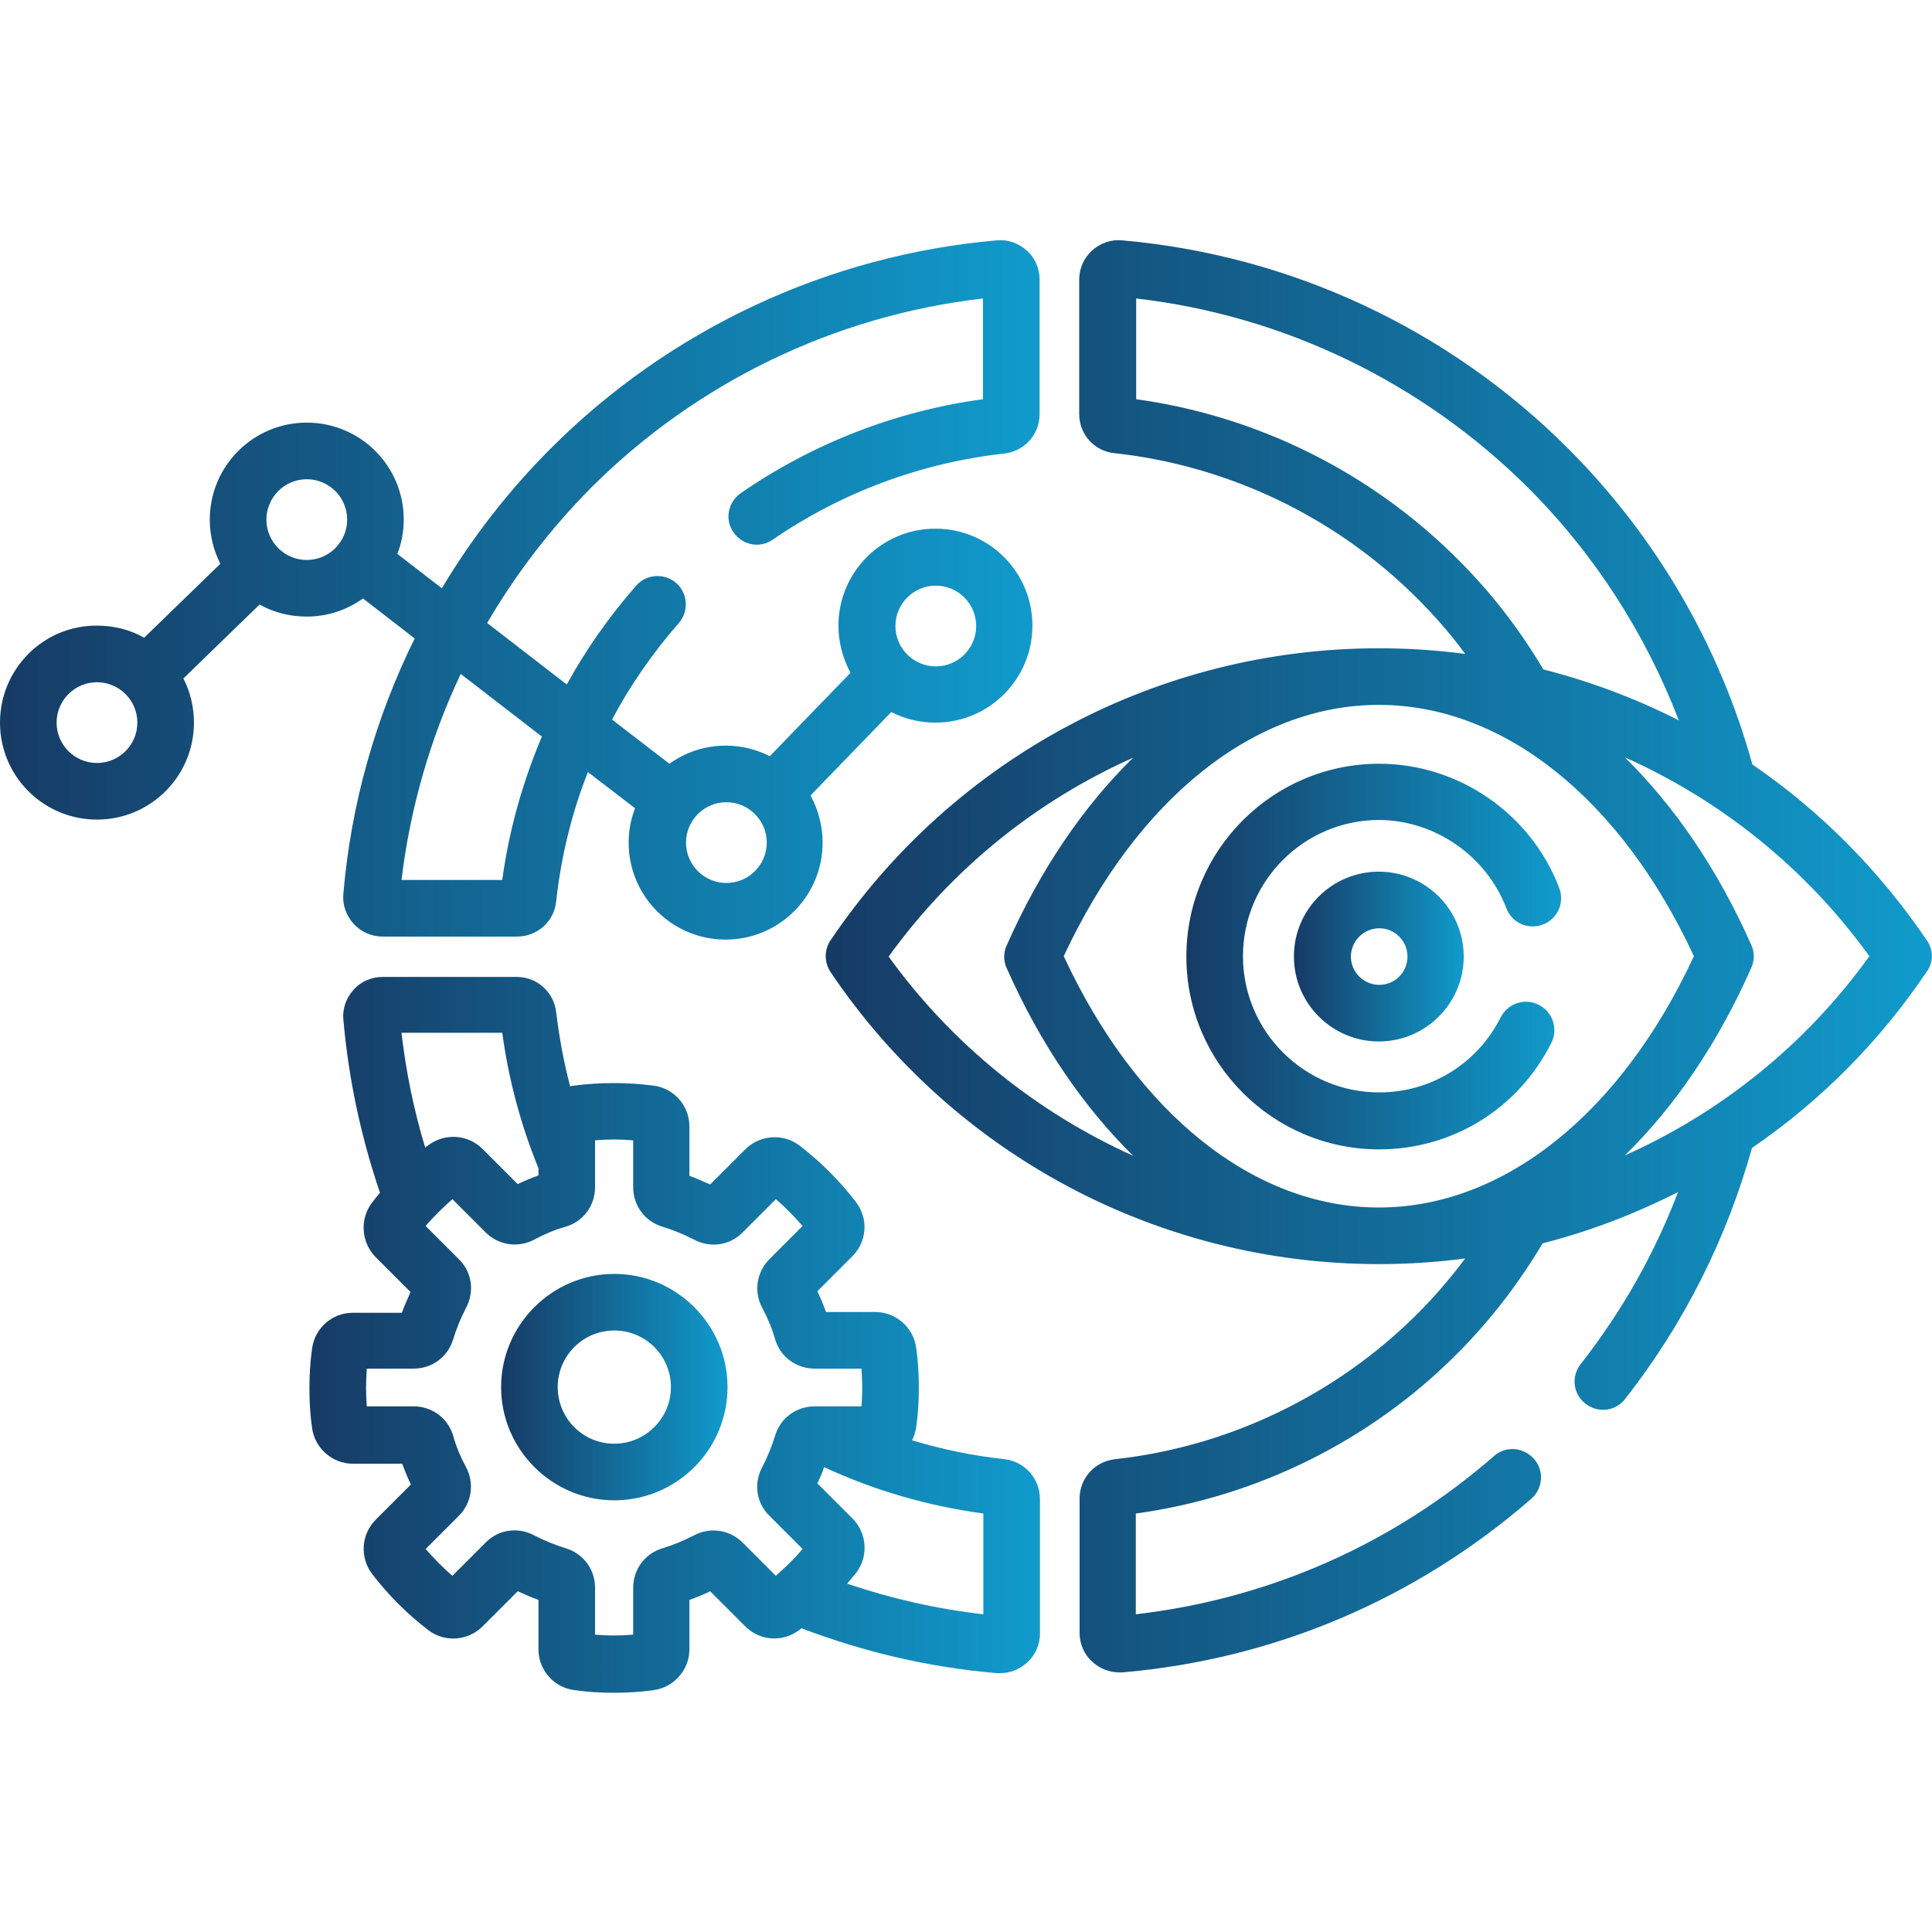
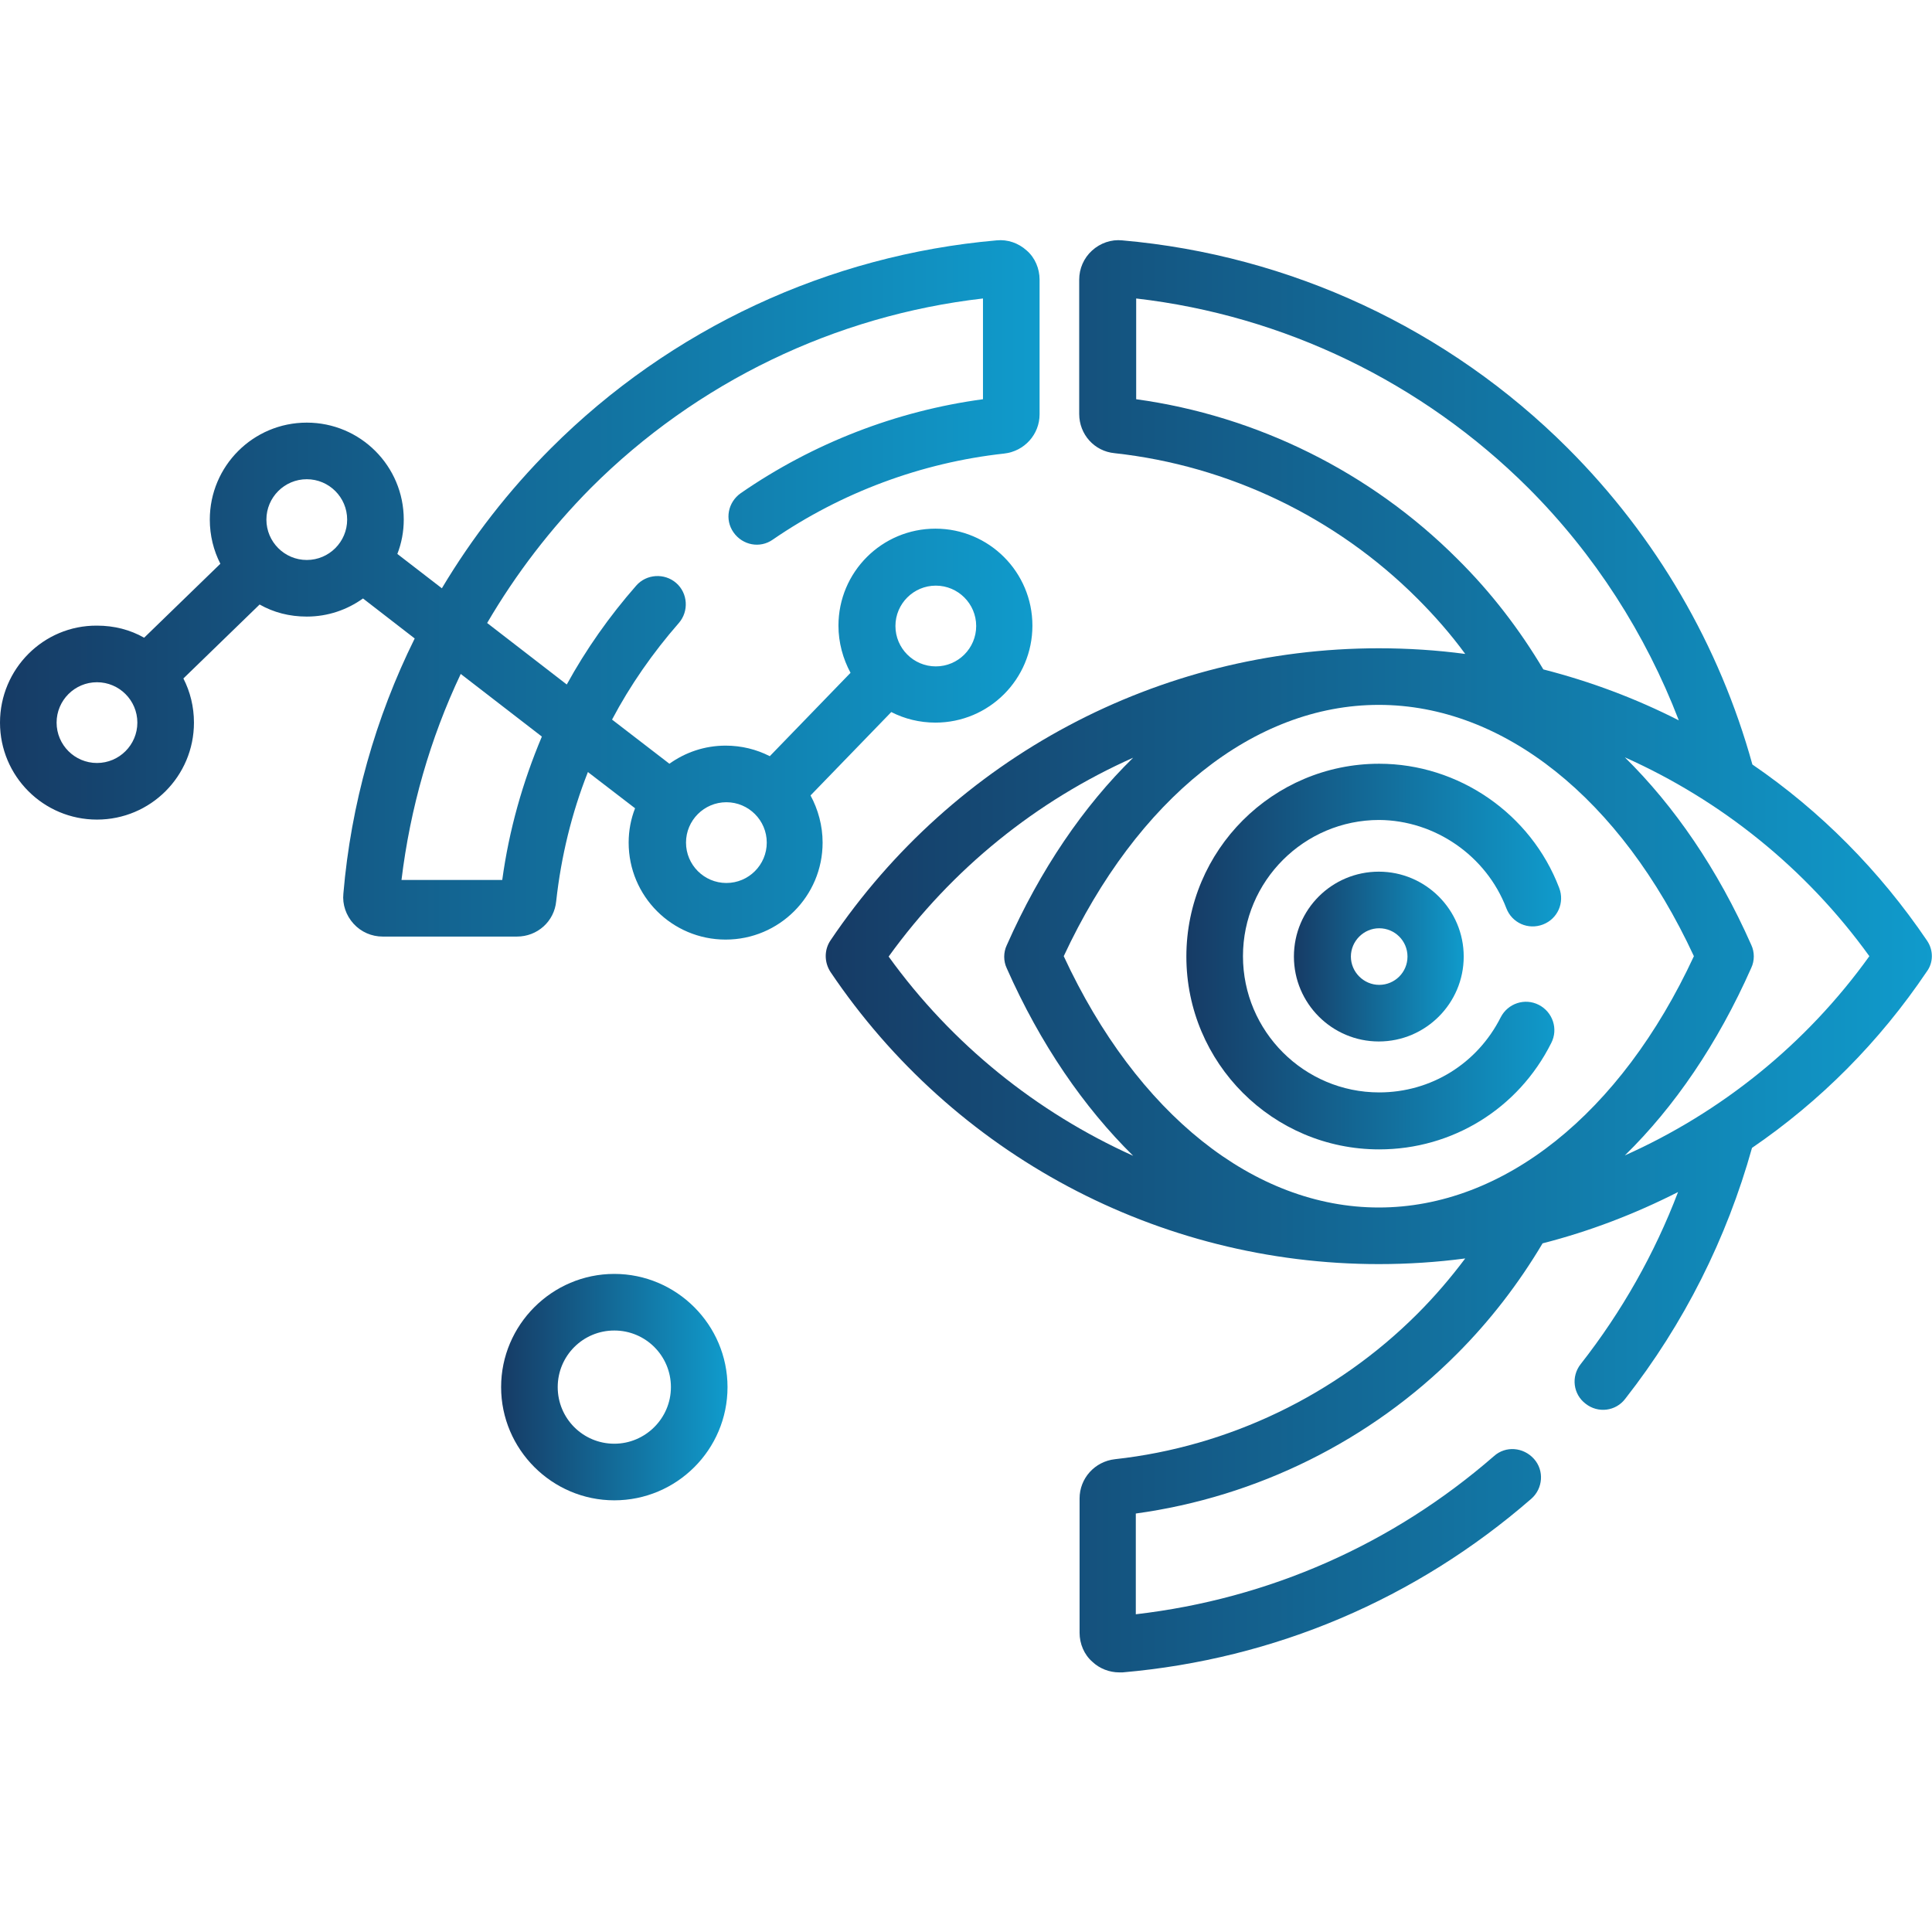
<svg xmlns="http://www.w3.org/2000/svg" version="1.1" id="Capa_1" x="0px" y="0px" viewBox="0 0 512 512" style="enable-background:new 0 0 512 512;" xml:space="preserve">
  <style type="text/css">
	.st0{fill:url(#SVGID_1_);}
	.st1{fill:url(#SVGID_2_);}
	.st2{fill:url(#SVGID_3_);}
	.st3{fill:url(#SVGID_4_);}
	.st4{fill:url(#SVGID_5_);}
	.st5{fill:url(#SVGID_6_);}
</style>
  <g>
    <g>
      <linearGradient id="SVGID_1_" gradientUnits="userSpaceOnUse" x1="82.013" y1="353.544" x2="275.572" y2="353.544">
        <stop offset="0" style="stop-color:#163B65" />
        <stop offset="1" style="stop-color:#109BCC" />
      </linearGradient>
-       <path class="st0" d="M266.2,386.7L266.2,386.7c-8.3-0.9-16.5-2.6-24.5-5c0.6-1.1,0.9-2.3,1.1-3.5c0.5-3.5,0.7-7,0.7-10.5    c0-3.5-0.2-7.1-0.7-10.5c-0.7-5.4-5.4-9.5-10.8-9.5h-13.1c-0.7-1.9-1.4-3.7-2.3-5.5l9.3-9.3c3.9-3.9,4.3-10,0.9-14.4    c-4.3-5.6-9.3-10.6-14.9-14.9c-4.3-3.3-10.5-2.9-14.4,1l-9.3,9.3c-1.8-0.8-3.6-1.6-5.5-2.3v-13.1c0-5.5-4.1-10.1-9.5-10.8    c-7-0.9-14.1-0.9-21.1,0c-0.3,0-0.7,0.1-1,0.2c-1.7-6.4-2.9-13-3.7-19.6c-0.6-5.4-5.1-9.4-10.4-9.4h-35.6c-2.9,0-5.8,1.2-7.7,3.4    c-2,2.2-3,5.1-2.7,8c1.4,15.8,4.7,31.1,9.7,45.8c-0.7,0.8-1.4,1.7-2.1,2.6c-3.3,4.3-2.9,10.5,0.9,14.4l9.3,9.3    c-0.8,1.8-1.6,3.6-2.3,5.5H93.5c-5.5,0-10.1,4.1-10.8,9.5c-0.5,3.5-0.7,7-0.7,10.5s0.2,7.1,0.7,10.5c0.7,5.4,5.4,9.5,10.8,9.5    h13.1c0.7,1.9,1.4,3.7,2.3,5.5l-9.3,9.3c-3.9,3.9-4.3,10-1,14.4c4.3,5.6,9.3,10.6,14.9,14.9c4.3,3.3,10.5,2.9,14.4-1l9.3-9.3    c1.8,0.8,3.6,1.6,5.5,2.3v13.1c0,5.5,4.1,10.1,9.5,10.8c3.5,0.5,7,0.7,10.5,0.7s7.1-0.2,10.5-0.7c5.4-0.7,9.5-5.4,9.5-10.8v-13.1    c1.9-0.7,3.7-1.4,5.5-2.3l9.3,9.3c3.9,3.9,10,4.3,14.4,0.9c0.2-0.1,0.3-0.2,0.5-0.4c16.5,6.3,33.9,10.4,51.8,11.9    c0.3,0,0.6,0,0.9,0c2.6,0,5.1-1,7.1-2.8c2.2-2,3.4-4.8,3.4-7.7v-35.6C275.6,391.8,271.5,387.3,266.2,386.7L266.2,386.7z     M133.1,273.7c1.7,12.4,4.9,24.4,9.6,35.9v1.9c-1.9,0.7-3.7,1.4-5.5,2.3l-9.3-9.3c-3.9-3.9-10-4.3-14.4-1    c-0.3,0.2-0.6,0.4-0.8,0.7c-3-9.9-5.1-20.1-6.3-30.5H133.1z M175.6,410.3c-4.7,1.4-7.8,5.6-7.8,10.5v12.4c-3.4,0.3-6.7,0.3-10.1,0    v-12.4c0-4.9-3.1-9.1-7.8-10.5c-2.9-0.9-5.6-2-8.3-3.4c-4.3-2.3-9.5-1.6-12.9,1.9l-8.8,8.8c-2.6-2.2-4.9-4.6-7.1-7.1l8.8-8.8    c3.4-3.4,4.2-8.6,1.9-12.9c-1.4-2.6-2.6-5.4-3.4-8.3c-1.4-4.7-5.6-7.8-10.5-7.8H97.2c-0.1-1.7-0.2-3.4-0.2-5s0.1-3.4,0.2-5h12.4    c4.9,0,9.1-3.1,10.5-7.8c0.9-2.9,2-5.6,3.4-8.3c2.3-4.3,1.6-9.5-1.9-12.9l-8.8-8.8c2.2-2.6,4.6-4.9,7.1-7.1l8.8,8.8    c3.4,3.4,8.6,4.2,12.9,1.9c2.6-1.4,5.4-2.6,8.3-3.4c4.7-1.4,7.8-5.6,7.8-10.5v-12.4c3.4-0.3,6.7-0.3,10.1,0v12.4    c0,4.9,3.1,9.1,7.8,10.5c2.9,0.9,5.6,2,8.3,3.4c4.3,2.3,9.5,1.6,12.9-1.9l8.8-8.8c2.6,2.2,4.9,4.6,7.1,7.1l-8.8,8.8c0,0,0,0,0,0    c-3.4,3.4-4.2,8.6-1.9,12.9c1.4,2.6,2.6,5.4,3.4,8.3c1.4,4.7,5.6,7.8,10.5,7.8h12.4c0.1,1.7,0.2,3.4,0.2,5c0,1.7-0.1,3.4-0.2,5    h-12.4c-4.9,0-9.1,3.1-10.5,7.8c-0.9,2.9-2,5.6-3.4,8.3c-2.3,4.3-1.6,9.5,1.9,12.9l8.8,8.8c-2.2,2.6-4.6,4.9-7.1,7.1l-8.8-8.8    c-3.4-3.4-8.6-4.2-12.9-1.9C181.2,408.3,178.5,409.4,175.6,410.3L175.6,410.3z M260.6,427.8c-12.4-1.4-24.5-4.2-36.1-8.1    c0.8-1,1.6-1.9,2.4-2.9c3.3-4.3,2.9-10.5-1-14.4l-9.3-9.3c0.7-1.4,1.3-2.8,1.8-4.3c13.3,6.2,27.5,10.3,42.2,12.3L260.6,427.8z" />
      <linearGradient id="SVGID_2_" gradientUnits="userSpaceOnUse" x1="218.874" y1="253.466" x2="512" y2="253.466">
        <stop offset="0" style="stop-color:#163B65" />
        <stop offset="1" style="stop-color:#109BCC" />
      </linearGradient>
      <path class="st1" d="M510.7,249.3c-12.6-18.6-28.3-34.4-46.3-46.7c-8.7-31.5-25.5-60.4-48.9-83.8c-31.7-31.7-73.6-51.2-118.1-55.1    c-2.9-0.3-5.8,0.7-8,2.7c-2.2,2-3.4,4.8-3.4,7.7v35.6c0,5.4,4,9.9,9.4,10.4h0c30.1,3.3,58.6,16.9,80.2,38.5    c4.6,4.6,8.9,9.5,12.7,14.7c-7.5-1-15.2-1.5-22.9-1.5c-58.3,0-112.6,28.9-145.3,77.4c-1.7,2.5-1.7,5.8,0,8.4    c32.6,48.4,86.9,77.4,145.3,77.4c7.7,0,15.4-0.5,22.9-1.5c-3.9,5.2-8.1,10.1-12.7,14.7c-21.5,21.5-50,35.2-80.1,38.5    c-5.4,0.6-9.4,5.1-9.4,10.4v35.6c0,2.9,1.2,5.8,3.4,7.7c1.9,1.8,4.5,2.8,7.1,2.8c0.3,0,0.6,0,0.9,0c40.3-3.5,77.7-19.4,108.3-46    c3.1-2.7,3.5-7.5,0.7-10.6s-7.5-3.5-10.6-0.7c-26.9,23.4-59.6,37.8-94.9,41.9v-26.7c32.1-4.4,62.2-19.3,85.1-42.3    c8.8-8.8,16.4-18.7,22.7-29.3c12.5-3.2,24.5-7.8,35.9-13.6c-6.2,16.3-14.9,31.7-25.8,45.6c-2.6,3.3-2,8,1.3,10.5    c3.3,2.6,8,2,10.5-1.3c15.6-19.9,26.9-42.5,33.6-66.5c18-12.3,33.7-28,46.3-46.7C512.4,255.1,512.4,251.8,510.7,249.3z     M386.2,148.1c-23-23-53.1-37.9-85.1-42.3V79.1c39.1,4.5,75.8,22.2,103.9,50.2c17.6,17.6,31.1,38.7,39.9,61.6    c-11.4-5.8-23.4-10.3-35.9-13.5C402.7,166.8,395.1,156.9,386.2,148.1L386.2,148.1z M235.5,253.5c16.8-23.3,39.2-41.3,64.8-52.7    c-13.1,12.8-24.6,29.6-33.5,49.7c-0.9,1.9-0.9,4.2,0,6.1c8.9,20.1,20.4,36.8,33.5,49.7C274.8,294.8,252.3,276.8,235.5,253.5    L235.5,253.5z M365.4,320c-33,0-64.1-24.8-83.5-66.6c19.5-41.8,50.5-66.6,83.5-66.6s64.1,24.8,83.5,66.6    C429.5,295.2,398.4,320,365.4,320z M430.6,306.2c13.1-12.8,24.6-29.6,33.5-49.7c0.9-1.9,0.9-4.2,0-6.1    c-8.9-20.1-20.4-36.8-33.5-49.7c25.5,11.4,48,29.4,64.8,52.7C478.6,276.8,456.1,294.8,430.6,306.2L430.6,306.2z" />
      <linearGradient id="SVGID_3_" gradientUnits="userSpaceOnUse" x1="314.375" y1="253.466" x2="413.666" y2="253.466">
        <stop offset="0" style="stop-color:#163B65" />
        <stop offset="1" style="stop-color:#109BCC" />
      </linearGradient>
      <path class="st2" d="M399.2,240.7c1.5,3.9,5.8,5.8,9.7,4.3c3.9-1.5,5.8-5.8,4.3-9.7c-7.5-19.7-26.7-32.9-47.7-32.9    c-28.2,0-51.1,22.9-51.1,51.1s22.9,51.1,51.1,51.1c19.4,0,36.9-10.8,45.6-28.2c1.9-3.7,0.4-8.2-3.3-10.1    c-3.7-1.9-8.2-0.4-10.1,3.3c-6.2,12.3-18.5,19.9-32.2,19.9c-19.9,0-36.1-16.2-36.1-36.1s16.2-36.1,36.1-36.1    C380.3,217.4,393.9,226.8,399.2,240.7L399.2,240.7z" />
      <linearGradient id="SVGID_4_" gradientUnits="userSpaceOnUse" x1="342.9" y1="253.467" x2="387.976" y2="253.467">
        <stop offset="0" style="stop-color:#163B65" />
        <stop offset="1" style="stop-color:#109BCC" />
      </linearGradient>
      <path class="st3" d="M342.9,253.5c0,12.4,10.1,22.5,22.5,22.5s22.5-10.1,22.5-22.5s-10.1-22.5-22.5-22.5S342.9,241,342.9,253.5    L342.9,253.5z M373,253.5c0,4.2-3.4,7.5-7.5,7.5s-7.5-3.4-7.5-7.5s3.4-7.5,7.5-7.5S373,249.3,373,253.5L373,253.5z" />
      <linearGradient id="SVGID_5_" gradientUnits="userSpaceOnUse" x1="2.479553e-05" y1="156.351" x2="275.574" y2="156.351">
        <stop offset="0" style="stop-color:#163B65" />
        <stop offset="1" style="stop-color:#109BCC" />
      </linearGradient>
      <path class="st4" d="M109.9,169.2c-10.4,21-16.9,44-18.9,67.6c-0.3,2.9,0.7,5.8,2.7,8c2,2.2,4.8,3.4,7.7,3.4h35.6    c5.4,0,9.9-4,10.4-9.4c1.3-11.8,4.1-23.3,8.4-34.2l12.5,9.6c-1.1,2.8-1.7,5.9-1.7,9.1c0,14.2,11.5,25.7,25.7,25.7    s25.7-11.5,25.7-25.7c0-4.5-1.2-8.8-3.2-12.5l21.4-22.1c3.5,1.8,7.5,2.8,11.7,2.8c14.2,0,25.7-11.5,25.7-25.7    s-11.5-25.7-25.7-25.7s-25.7,11.5-25.7,25.7c0,4.5,1.2,8.8,3.2,12.5l-21.4,22.1c-3.5-1.8-7.5-2.8-11.7-2.8    c-5.6,0-10.7,1.8-14.9,4.8l-15.2-11.7c4.8-9.1,10.8-17.7,17.7-25.6c2.7-3.1,2.4-7.9-0.7-10.6s-7.9-2.4-10.6,0.7    c-7.1,8.1-13.3,16.9-18.4,26.2l-21.1-16.3c7.6-13,16.8-25,27.5-35.8c28-28,64.7-45.7,103.9-50.2v26.7c-23,3.1-45.1,11.7-64.2,24.9    c-3.4,2.4-4.3,7-1.9,10.4s7,4.3,10.4,1.9c18.2-12.5,39.4-20.4,61.3-22.8c5.4-0.6,9.4-5.1,9.4-10.4V74.1c0-2.9-1.2-5.8-3.4-7.7    c-2.2-2-5.1-3-8-2.7c-44.5,3.9-86.4,23.4-118.1,55.1c-11.2,11.2-20.9,23.7-28.9,37.1l-11.8-9.1c1.1-2.8,1.7-5.9,1.7-9.1    c0-14.2-11.5-25.7-25.7-25.7s-25.7,11.5-25.7,25.7c0,4.2,1,8.2,2.8,11.7L38.2,169c-3.7-2.1-7.9-3.2-12.5-3.2    C11.5,165.7,0,177.3,0,191.5s11.5,25.7,25.7,25.7s25.7-11.5,25.7-25.7c0-4.2-1-8.2-2.8-11.7l20.2-19.6c3.7,2.1,7.9,3.2,12.5,3.2    c5.6,0,10.7-1.8,14.9-4.8L109.9,169.2z M248,155.2c5.9,0,10.7,4.8,10.7,10.7s-4.8,10.7-10.7,10.7s-10.7-4.8-10.7-10.7    S242.1,155.2,248,155.2L248,155.2z M192.5,212.6c5.9,0,10.7,4.8,10.7,10.7s-4.8,10.7-10.7,10.7s-10.7-4.8-10.7-10.7    S186.6,212.6,192.5,212.6z M122.1,178.6l21.5,16.6c-5.1,12.1-8.7,24.8-10.5,38h-26.7C108.7,214.2,114,195.7,122.1,178.6z     M25.7,202.2c-5.9,0-10.7-4.8-10.7-10.7s4.8-10.7,10.7-10.7s10.7,4.8,10.7,10.7S31.6,202.2,25.7,202.2L25.7,202.2z M81.3,148.4    c-5.9,0-10.7-4.8-10.7-10.7S75.4,127,81.3,127S92,131.8,92,137.7S87.2,148.4,81.3,148.4L81.3,148.4z" />
      <linearGradient id="SVGID_6_" gradientUnits="userSpaceOnUse" x1="132.757" y1="367.626" x2="192.757" y2="367.626">
        <stop offset="0" style="stop-color:#163B65" />
        <stop offset="1" style="stop-color:#109BCC" />
      </linearGradient>
      <path class="st5" d="M192.8,367.6c0-16.5-13.5-30-30-30s-30,13.5-30,30s13.5,30,30,30S192.8,384.2,192.8,367.6z M162.8,382.6    c-8.3,0-15-6.7-15-15s6.7-15,15-15s15,6.7,15,15S171,382.6,162.8,382.6z" />
    </g>
  </g>
</svg>